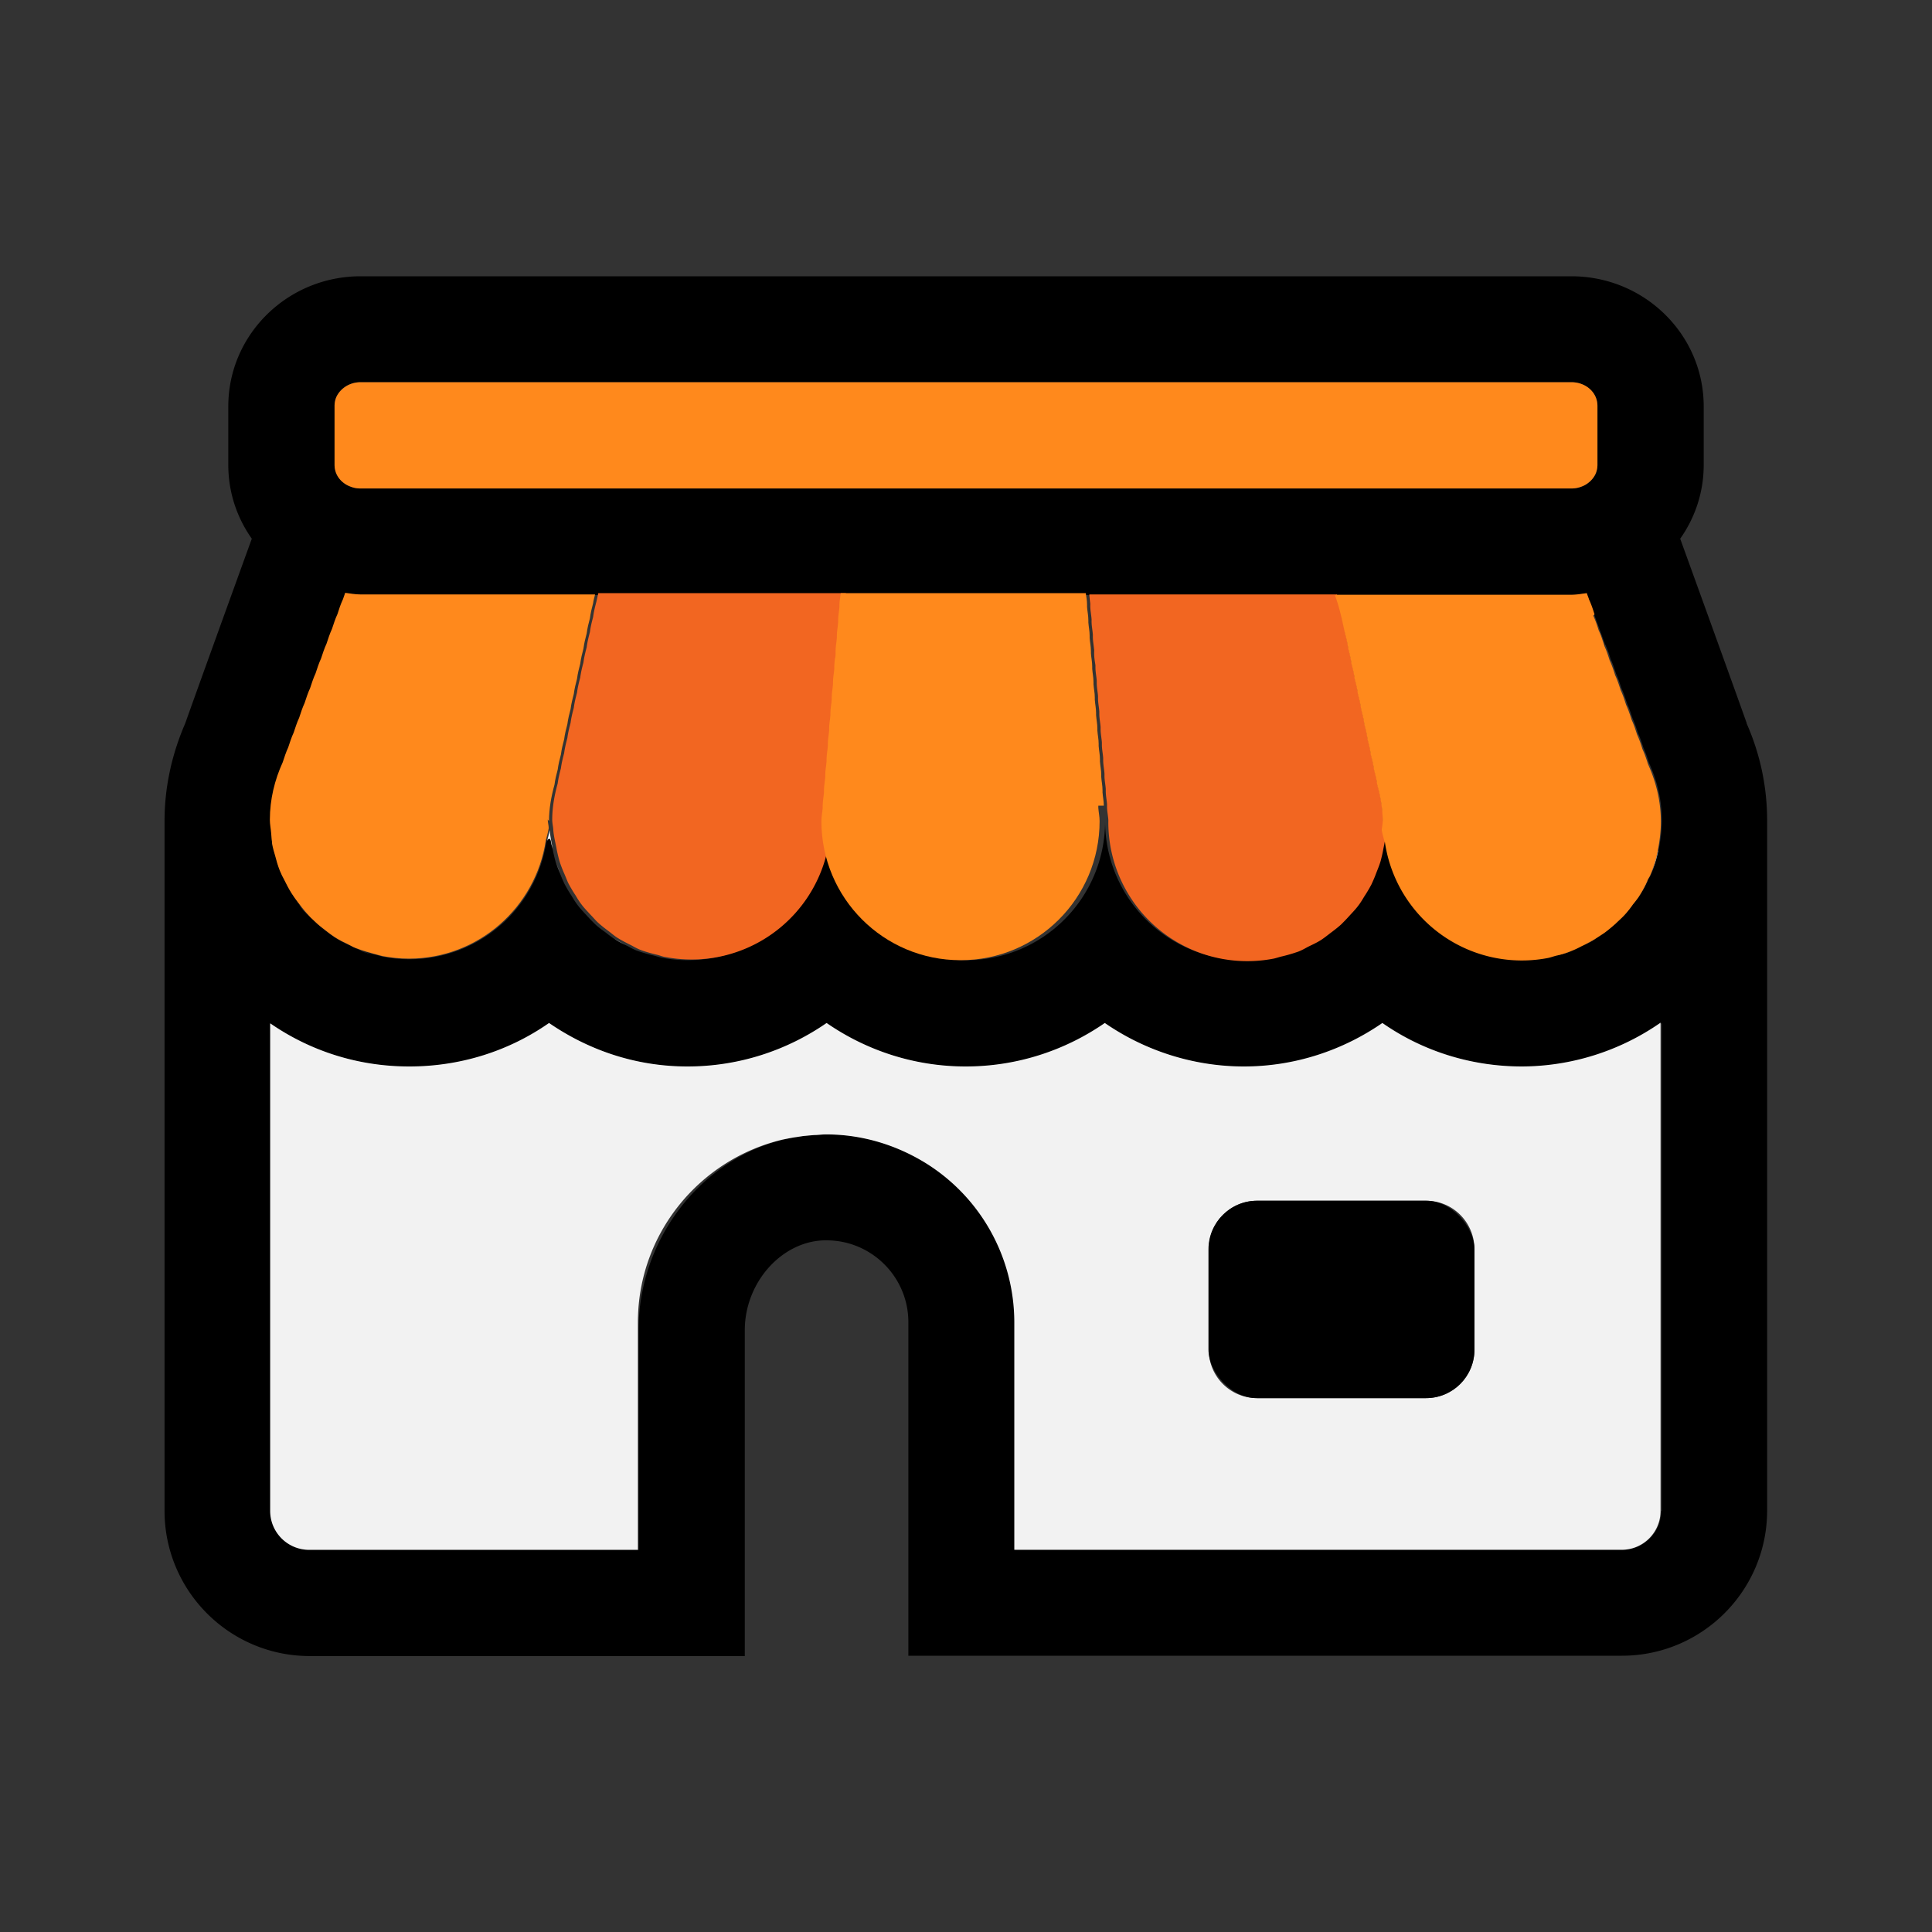
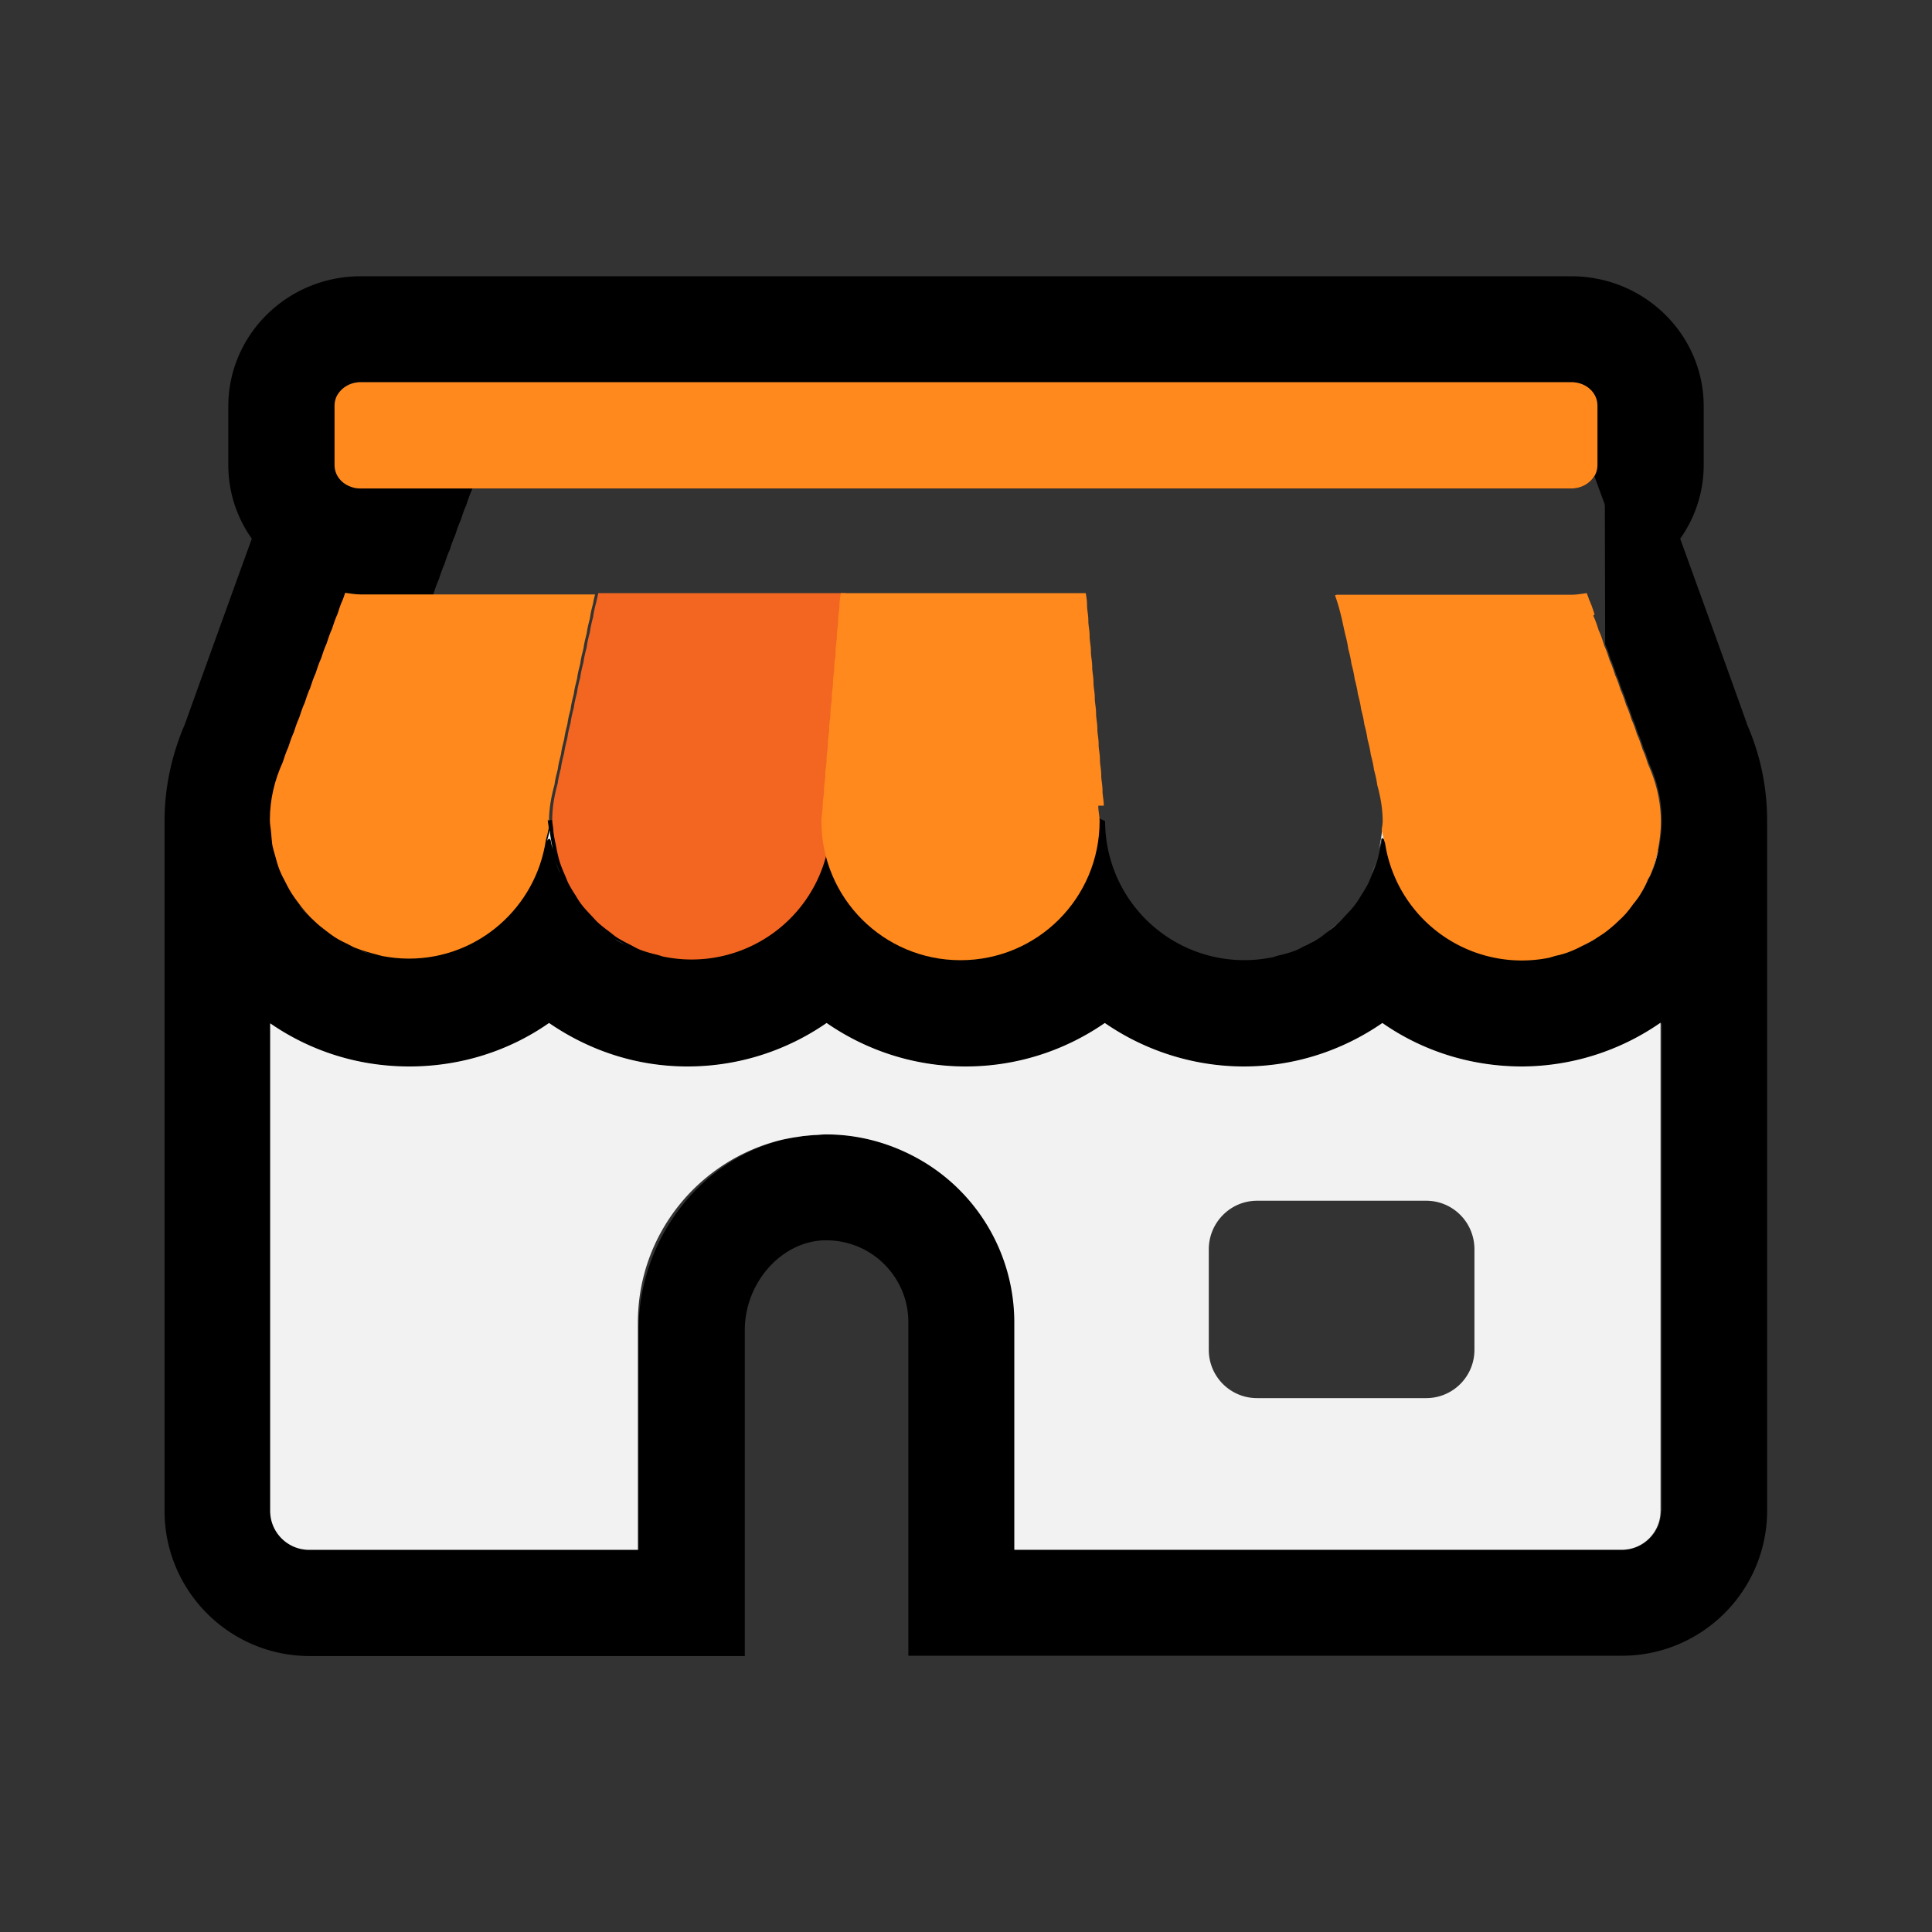
<svg xmlns="http://www.w3.org/2000/svg" viewBox="0 0 60 60">
  <rect x="0" y="0" width="60" height="60" fill="#333333" stroke="none" />
-   <path fill="none" d="M0 0h60v60H0z" />
-   <path fill="none" d="M25.85 23.12c0-.14.03-.27.04-.41v-.07c0 .14-.03.27-.04.41v.07ZM25.78 24.07c0-.14.03-.27.04-.41v-.07c0 .14-.03.27-.04.41v.07ZM25.82 23.59c0-.14.03-.27.04-.41v-.07c0 .14-.03.27-.04.41v.07ZM25.72 25.02c0-.14.03-.27.04-.41v-.07c0 .14-.03.27-.04.41v.07ZM25.75 24.55c0-.14.03-.27.04-.41v-.07c0 .14-.03.27-.04.41v.07ZM26.02 20.67v.07c0-.08.01-.16.02-.24h-.01c0 .06-.01.11-.02.17ZM25.89 22.64c0-.14.03-.27.04-.41v-.07c0 .14-.03.27-.04.41v.07ZM25.99 21.21c0-.14.03-.27.04-.41v-.07c0 .14-.03.27-.04.41v.07ZM25.95 21.69c0-.14.03-.27.04-.41v-.07c0 .14-.03.27-.04.41v.07ZM33.94 20.33c.01.14.04.27.04.41v-.07c-.01-.12-.03-.25-.04-.37s0 .02 0 .04ZM25.92 22.17c0-.14.03-.27.04-.41v-.07c0 .14-.03.27-.04.41v.07ZM34.22 24.07V24c-.01-.14-.04-.27-.04-.41v.07c.01.14.04.27.04.41ZM34.25 24.55v-.07c-.01-.14-.04-.27-.04-.41v.07c.01.14.04.27.04.41ZM34.28 25.02v-.07c-.01-.14-.04-.27-.04-.41v.07c.01.14.04.27.04.41ZM34.18 23.59v-.07c-.01-.14-.04-.27-.04-.41v.07c.01.14.04.27.04.41ZM34.15 23.12v-.07c-.01-.14-.04-.27-.04-.41v.07c.01.14.04.27.04.41ZM34.05 21.69v-.07c-.01-.14-.04-.27-.04-.41v.07c.01.14.04.27.04.41ZM34.01 21.21v-.07c-.01-.14-.04-.27-.04-.41v.07c.01.14.04.27.04.41ZM34.08 22.17v-.07c-.01-.14-.04-.27-.04-.41v.07c.01.14.04.27.04.41ZM34.11 22.64v-.07c-.01-.14-.04-.27-.04-.41v.07c.01.14.04.27.04.41ZM34.28 25.02v.07c.01.14.04.27.04.41v-.07c-.01-.14-.04-.27-.04-.41ZM8.41 46.92c0 .67.54 1.21 1.21 1.21h10.21H9.62c-.67 0-1.21-.54-1.21-1.21ZM49.28 18.42c.02.07.05.13.07.2.07.15.12.3.17.46.07.15.12.31.17.46.06.14.11.28.16.43h.01c-.19-.51-.38-1.03-.57-1.55ZM25.3 35.24c-.11 0-.22.01-.33.03l.33-.03ZM24.78 35.3c-.15.02-.3.05-.44.08.14-.04.29-.06.44-.08ZM50.38 48.13H31.52h18.86a1.208 1.208 0 1 1 0 0ZM19.83 41.07v.24c0-2.8 1.89-5.28 4.5-5.93-2.58.61-4.5 2.92-4.5 5.68ZM25.67 35.22c1.13 0 2.18.33 3.08.88a5.77 5.77 0 0 0-3.08-.88ZM25.72 25.02c0 .14-.03.27-.04.41v.07c0-.14.03-.27.04-.41v-.07Z" />
-   <path d="M54.25 22.47c-.28-.79-1.24-3.45-2.07-5.74.46-.65.73-1.44.73-2.29v-1.82c0-2.23-1.84-4.04-4.11-4.04H11.2c-2.27 0-4.11 1.81-4.11 4.04v1.82c0 .85.27 1.64.73 2.29-.83 2.29-1.79 4.95-2.07 5.74-.42.97-.64 1.99-.64 3.03v21.42c0 2.49 2.02 4.51 4.51 4.51h13.51V41.31c0-1.47 1.13-2.75 2.46-2.79h.08c1.4 0 2.54 1.14 2.54 2.54v10.36h22.16c2.49 0 4.51-2.02 4.51-4.51V25.49c0-1.04-.21-2.06-.64-3.03Zm-4.4-2.46c.07.15.12.3.17.46.07.15.12.31.17.46.07.15.12.31.17.46.07.15.12.31.17.46.07.15.12.31.17.46.07.15.12.31.17.46.07.15.12.31.17.46.07.15.12.31.17.46.25.55.4 1.15.4 1.79 0 .31-.04.62-.1.91v.03c-.06.25-.13.49-.23.72-.02.05-.05.1-.08.15-.09.19-.18.37-.29.54-.05.08-.11.15-.17.22-.1.13-.2.27-.32.39-.07.07-.14.14-.22.21-.12.11-.24.21-.37.3-.08.06-.17.12-.26.17-.14.09-.28.16-.43.23-.09.04-.18.09-.27.13-.17.07-.34.11-.51.16-.09.02-.17.05-.25.07-.27.05-.54.08-.82.08-2.16 0-3.94-1.6-4.25-3.67-.02-.07-.05-.11-.08-.11-.02 0-.04.02-.04.07-.01.09-.04.18-.06.26-.02.12-.05.24-.08.36-.04.14-.09.27-.15.41-.05.11-.09.22-.14.33-.07.13-.14.25-.22.37-.06.1-.12.2-.19.29-.09.12-.19.22-.29.33-.08.08-.15.17-.24.25-.11.1-.23.19-.35.28-.09.07-.17.14-.27.2-.13.08-.27.15-.42.22-.09.05-.18.1-.28.14-.16.06-.33.11-.51.15-.09.02-.17.06-.26.07a4.321 4.321 0 0 1-5.14-4.24c0 2.39-1.93 4.32-4.32 4.32s-4.32-1.93-4.32-4.32a4.315 4.315 0 0 1-5.14 4.24c-.09-.02-.17-.05-.26-.07-.17-.04-.34-.09-.51-.15-.1-.04-.19-.09-.28-.14-.14-.07-.28-.13-.41-.22-.09-.06-.18-.13-.27-.2-.12-.09-.24-.17-.35-.28-.08-.08-.16-.16-.23-.24-.1-.11-.2-.21-.29-.33-.07-.09-.13-.19-.19-.29-.08-.12-.15-.24-.22-.37-.05-.11-.1-.22-.14-.33-.05-.13-.11-.27-.15-.41-.03-.12-.06-.24-.08-.36-.02-.08-.05-.17-.06-.25 0-.05-.03-.08-.05-.08-.03 0-.06.04-.08.1a4.298 4.298 0 0 1-5.08 3.59c-.09-.02-.17-.05-.26-.07-.18-.05-.35-.09-.51-.16-.1-.04-.19-.09-.28-.13a3.55 3.55 0 0 1-.43-.23c-.09-.06-.18-.12-.26-.19-.12-.09-.24-.19-.36-.3-.08-.08-.16-.15-.23-.23-.1-.11-.2-.23-.29-.36-.07-.09-.13-.18-.19-.27a4.16 4.16 0 0 1-.23-.42c-.05-.1-.1-.19-.14-.29a4.42 4.42 0 0 1-.15-.48c-.03-.1-.06-.19-.08-.3 0-.03-.02-.05-.02-.08-.02-.1-.02-.21-.02-.31-.01-.14-.04-.27-.04-.41 0-.64.15-1.24.4-1.79.05-.16.1-.31.17-.46.05-.16.1-.31.17-.46.05-.16.1-.31.17-.46.05-.16.1-.31.17-.46.05-.16.1-.31.17-.46.05-.16.1-.31.17-.46.05-.16.1-.31.17-.46.05-.16.1-.31.17-.46.05-.16.1-.31.17-.46.05-.16.1-.31.17-.46.05-.16.1-.31.17-.46.02-.07.05-.13.07-.2.16.02.31.05.47.05h14.98c0 .1-.02.2-.03.29v.07c0-.12.02-.24.04-.36h7.61c.01.12.04.24.04.36v-.07l-.03-.29H48.8c.16 0 .32-.03.47-.05.19.52.38 1.05.57 1.56h-.01s0 .02.01.03Zm-.24-5.58c0 .1-.02.2-.06.29-.08.18-.24.32-.43.39-.1.04-.2.06-.32.06H11.2c-.11 0-.22-.02-.32-.06a.787.787 0 0 1-.43-.39.717.717 0 0 1-.06-.29v-1.82c0-.1.02-.2.06-.29.12-.27.41-.45.75-.45h37.6c.34 0 .62.19.75.45.04.09.06.19.06.29v1.82Zm1.98 32.49c0 .67-.54 1.21-1.21 1.21H31.52v-7.06c0-2.1-1.11-3.93-2.77-4.96a5.77 5.77 0 0 0-3.08-.88c-.13 0-.25.01-.37.02-.11 0-.22.01-.33.03-.07 0-.13.02-.2.03-.15.02-.3.05-.44.08-2.61.64-4.5 3.13-4.5 5.93v6.82H9.62c-.67 0-1.21-.54-1.21-1.21V31.79c1.23.85 2.72 1.34 4.32 1.34s3.11-.49 4.34-1.35c1.23.85 2.72 1.35 4.3 1.35s3.09-.5 4.32-1.35c1.23.85 2.72 1.35 4.32 1.35s3.09-.5 4.32-1.35c1.23.85 2.72 1.35 4.32 1.35s3.07-.5 4.3-1.35c1.23.85 2.73 1.35 4.34 1.35s3.08-.5 4.32-1.36v15.16Z" />
+   <path d="M54.25 22.47c-.28-.79-1.24-3.45-2.07-5.74.46-.65.73-1.44.73-2.29v-1.82c0-2.23-1.84-4.04-4.11-4.04H11.2c-2.27 0-4.11 1.81-4.11 4.04v1.82c0 .85.27 1.64.73 2.29-.83 2.29-1.79 4.95-2.07 5.74-.42.97-.64 1.99-.64 3.03v21.42c0 2.49 2.02 4.51 4.51 4.51h13.51V41.31c0-1.47 1.13-2.75 2.46-2.79h.08c1.4 0 2.54 1.14 2.54 2.54v10.36h22.16c2.49 0 4.51-2.02 4.51-4.51V25.49c0-1.04-.21-2.06-.64-3.03Zm-4.4-2.46c.07.15.12.3.17.46.07.15.12.31.17.46.07.15.12.31.17.46.07.15.12.31.17.46.07.15.12.31.17.46.07.15.12.31.17.46.07.15.12.31.17.46.07.15.12.31.17.46.25.55.4 1.15.4 1.79 0 .31-.04.62-.1.91v.03c-.06.25-.13.49-.23.72-.02.05-.05.1-.08.15-.09.19-.18.37-.29.54-.05.08-.11.15-.17.22-.1.13-.2.27-.32.39-.07.07-.14.14-.22.21-.12.11-.24.21-.37.3-.08.06-.17.12-.26.17-.14.09-.28.16-.43.23-.09.04-.18.09-.27.13-.17.07-.34.11-.51.16-.09.02-.17.05-.25.07-.27.05-.54.08-.82.08-2.16 0-3.94-1.6-4.25-3.67-.02-.07-.05-.11-.08-.11-.02 0-.04.02-.04.07-.01.09-.04.18-.06.26-.02.12-.05.24-.08.36-.04.14-.09.27-.15.41-.05.11-.09.22-.14.33-.07.13-.14.25-.22.37-.06.1-.12.2-.19.29-.09.12-.19.22-.29.33-.08.08-.15.17-.24.25-.11.1-.23.19-.35.28-.09.07-.17.14-.27.2-.13.08-.27.15-.42.22-.09.05-.18.1-.28.14-.16.06-.33.11-.51.15-.09.02-.17.06-.26.07a4.321 4.321 0 0 1-5.14-4.24s-4.32-1.93-4.32-4.32a4.315 4.315 0 0 1-5.14 4.24c-.09-.02-.17-.05-.26-.07-.17-.04-.34-.09-.51-.15-.1-.04-.19-.09-.28-.14-.14-.07-.28-.13-.41-.22-.09-.06-.18-.13-.27-.2-.12-.09-.24-.17-.35-.28-.08-.08-.16-.16-.23-.24-.1-.11-.2-.21-.29-.33-.07-.09-.13-.19-.19-.29-.08-.12-.15-.24-.22-.37-.05-.11-.1-.22-.14-.33-.05-.13-.11-.27-.15-.41-.03-.12-.06-.24-.08-.36-.02-.08-.05-.17-.06-.25 0-.05-.03-.08-.05-.08-.03 0-.06.04-.08.1a4.298 4.298 0 0 1-5.08 3.59c-.09-.02-.17-.05-.26-.07-.18-.05-.35-.09-.51-.16-.1-.04-.19-.09-.28-.13a3.55 3.55 0 0 1-.43-.23c-.09-.06-.18-.12-.26-.19-.12-.09-.24-.19-.36-.3-.08-.08-.16-.15-.23-.23-.1-.11-.2-.23-.29-.36-.07-.09-.13-.18-.19-.27a4.16 4.16 0 0 1-.23-.42c-.05-.1-.1-.19-.14-.29a4.42 4.42 0 0 1-.15-.48c-.03-.1-.06-.19-.08-.3 0-.03-.02-.05-.02-.08-.02-.1-.02-.21-.02-.31-.01-.14-.04-.27-.04-.41 0-.64.15-1.24.4-1.79.05-.16.1-.31.17-.46.05-.16.1-.31.17-.46.05-.16.1-.31.17-.46.05-.16.1-.31.17-.46.05-.16.1-.31.17-.46.05-.16.1-.31.17-.46.05-.16.1-.31.17-.46.05-.16.1-.31.17-.46.05-.16.1-.31.17-.46.05-.16.1-.31.17-.46.05-.16.1-.31.17-.46.02-.07.05-.13.07-.2.16.02.31.05.47.05h14.98c0 .1-.02.2-.03.29v.07c0-.12.02-.24.04-.36h7.61c.01.12.04.24.04.36v-.07l-.03-.29H48.8c.16 0 .32-.03.47-.05.19.52.38 1.05.57 1.56h-.01s0 .02.01.03Zm-.24-5.58c0 .1-.02.2-.06.29-.08.18-.24.32-.43.39-.1.04-.2.06-.32.06H11.2c-.11 0-.22-.02-.32-.06a.787.787 0 0 1-.43-.39.717.717 0 0 1-.06-.29v-1.82c0-.1.02-.2.06-.29.12-.27.41-.45.75-.45h37.6c.34 0 .62.19.75.45.04.09.06.19.06.29v1.82Zm1.98 32.49c0 .67-.54 1.21-1.21 1.21H31.52v-7.06c0-2.1-1.11-3.93-2.77-4.96a5.77 5.77 0 0 0-3.08-.88c-.13 0-.25.01-.37.02-.11 0-.22.01-.33.03-.07 0-.13.02-.2.03-.15.02-.3.05-.44.08-2.61.64-4.5 3.13-4.5 5.93v6.82H9.62c-.67 0-1.21-.54-1.21-1.21V31.79c1.23.85 2.72 1.34 4.32 1.34s3.11-.49 4.34-1.35c1.23.85 2.72 1.35 4.3 1.35s3.09-.5 4.32-1.35c1.23.85 2.72 1.35 4.32 1.35s3.09-.5 4.32-1.35c1.23.85 2.72 1.35 4.32 1.35s3.07-.5 4.3-1.35c1.23.85 2.73 1.35 4.34 1.35s3.08-.5 4.32-1.36v15.16Z" />
  <path fill="#f2f2f2" d="M42.05 28.11c-.09.12-.19.22-.29.33.1-.11.2-.21.29-.33ZM42.75 26.72c-.04.14-.09.27-.15.41.05-.13.11-.27.15-.41ZM42.46 27.45ZM40.22 29.51ZM41.53 28.69c-.11.1-.23.19-.35.28.12-.09.24-.17.35-.28ZM40.91 29.16c-.13.08-.27.15-.42.22.14-.07.28-.13.42-.22ZM51.49 26.44v-.03c-.06.26-.13.51-.23.75.1-.23.18-.47.23-.72ZM51.18 27.31c-.09.19-.18.37-.29.54.11-.17.21-.35.29-.54ZM39.45 29.74ZM50.72 28.07c-.1.13-.2.27-.32.39.12-.12.22-.25.32-.39ZM48.09 29.73ZM50.18 28.67c-.12.11-.24.21-.37.3.13-.09.25-.2.37-.3ZM48.86 29.51c-.16.07-.34.11-.51.16.17-.04.35-.09.51-.16ZM49.56 29.15c-.14.09-.28.16-.43.23.15-.07.29-.15.43-.23ZM17.4 27.13c-.05-.13-.11-.27-.15-.41.04.14.09.27.15.41ZM8.47 26.23s.02.05.02.08c-.02-.13-.03-.26-.04-.39 0 .1 0 .21.02.31ZM9.08 27.79ZM8.72 27.08ZM9.56 28.42c-.1-.11-.2-.23-.29-.36.09.12.19.24.29.36ZM47.27 33.12c-1.61 0-3.11-.49-4.34-1.35-1.23.85-2.72 1.35-4.3 1.35s-3.09-.5-4.32-1.35c-1.23.85-2.72 1.35-4.32 1.35s-3.09-.5-4.32-1.35c-1.23.85-2.72 1.35-4.32 1.35s-3.06-.5-4.3-1.35c-1.23.86-2.73 1.35-4.34 1.35s-3.09-.49-4.32-1.34v15.14c0 .67.54 1.21 1.21 1.21h10.21V41.07c0-2.76 1.92-5.07 4.5-5.68.15-.03.29-.06.44-.08l.2-.03.33-.03c.12 0 .25-.02.37-.02 1.13 0 2.18.33 3.08.88a5.826 5.826 0 0 1 2.77 4.96v7.06h18.86c.67 0 1.21-.54 1.21-1.21V31.76a7.585 7.585 0 0 1-4.32 1.36Zm-1.48 8.8c0 .83-.67 1.5-1.5 1.5h-5.25c-.83 0-1.5-.67-1.5-1.5V38.8c0-.83.67-1.51 1.5-1.51h5.25c.83 0 1.5.67 1.5 1.51v3.12ZM10.15 28.95c-.12-.09-.25-.19-.36-.3.11.11.23.2.36.3ZM16.98 26.15c.02-.07.05-.1.08-.1.02 0 .04.03.05.08.01.09.04.17.06.25-.04-.2-.08-.4-.1-.6-.02.13-.06.25-.09.38ZM21.36 29.82ZM42.83 26.36c.02-.09.05-.17.06-.26 0-.05.02-.07.04-.07.03 0 .06.04.08.11-.03-.12-.07-.25-.09-.38-.01.2-.05.4-.09.59ZM17.76 27.83ZM19.5 29.38c-.14-.07-.28-.13-.41-.22.13.08.27.15.41.22ZM18.24 28.44c-.1-.11-.2-.21-.29-.33.09.12.19.22.29.33ZM18.82 28.96c-.12-.09-.24-.18-.35-.28.11.1.23.19.35.28ZM10.84 29.37ZM20.29 29.67ZM11.64 29.66c-.18-.05-.35-.09-.51-.16.17.07.34.11.51.16ZM12.73 29.82Z" />
-   <rect width="8.26" height="6.13" x="37.53" y="37.29" rx="1.51" ry="1.51" />
-   <path d="M26.05 20.5c0-.06.01-.11.02-.17v-.07c0 .08-.01.16-.02.24h.01ZM33.91 19.78v-.07c-.01-.14-.04-.27-.04-.41v.07c.01.14.04.27.04.41ZM26.06 20.26c0-.14.03-.27.04-.41v-.07c0 .14-.03.27-.04.41v.07ZM33.94 20.26v-.07c-.01-.14-.04-.27-.04-.41v.07c.01.14.04.27.04.41ZM26.09 19.78c0-.14.03-.27.04-.41v-.07c0 .14-.03.27-.04.41v.07ZM26.13 19.31c0-.14.03-.27.04-.41v-.07c0 .14-.03.27-.04.41v.07ZM33.87 19.31v-.07c-.01-.14-.04-.27-.04-.41v.07c.01.14.04.27.04.41ZM33.95 20.29v-.03.03Z" />
  <path fill="#ff891c" d="M17.05 25.5c0-.39.07-.77.17-1.13.02-.16.06-.32.1-.47.02-.16.06-.32.1-.47.02-.16.06-.32.1-.47.02-.16.06-.32.1-.47.02-.16.06-.32.1-.47.02-.16.06-.32.1-.47.02-.16.06-.32.1-.47.02-.16.06-.32.1-.47.02-.16.06-.32.1-.47.02-.16.06-.32.1-.47.02-.16.06-.32.1-.47.02-.16.06-.32.1-.47.01-.09.04-.18.06-.27h-7.29c-.16 0-.32-.03-.47-.05-.02.07-.05.13-.07.2-.07.15-.12.3-.17.46-.07.15-.12.31-.17.46-.07.15-.12.31-.17.46-.07.15-.12.31-.17.46-.07.15-.12.31-.17.46-.07.15-.12.31-.17.46-.07.15-.12.31-.17.46-.07.15-.12.31-.17.46-.07.15-.12.31-.17.46-.07.15-.12.31-.17.46-.07.15-.12.31-.17.46-.25.55-.4 1.15-.4 1.79 0 .14.03.28.04.41.01.13.02.26.04.39.02.1.05.2.08.3.04.16.09.33.15.48.04.1.09.2.14.29.07.14.14.28.23.42.06.09.12.18.19.27.09.12.19.24.29.36.07.08.15.16.23.23.11.11.23.2.36.3.09.07.17.13.26.19.14.09.28.16.43.23.09.05.18.1.28.13.17.07.34.11.51.16.09.02.17.05.26.07.27.05.54.08.83.08 2.16 0 3.94-1.6 4.25-3.67.03-.12.07-.25.09-.38 0-.09-.03-.18-.03-.27Z" />
  <path fill="#f26621" d="M25.72 25.02v-.07c.01-.14.04-.27.04-.41v-.07c.01-.14.04-.27.04-.41v-.07c.01-.14.04-.27.04-.41v-.07c.01-.14.04-.27.04-.41v-.07c.01-.14.04-.27.04-.41v-.07c.01-.14.04-.27.04-.41v-.07c.01-.14.04-.27.04-.41v-.07c.01-.14.04-.27.04-.41v-.07c.01-.14.04-.27.04-.41v-.07c0-.06 0-.11.02-.17.01-.08.02-.16.02-.24v-.07c.01-.14.04-.27.04-.41v-.07c.01-.14.04-.27.04-.41v-.07c.01-.14.04-.27.04-.41v-.07l.03-.29h-7.69l-.06.27c-.04.15-.08.31-.1.47-.04.15-.08.31-.1.47-.04.15-.08.31-.1.47-.04.15-.08.31-.1.47-.04.15-.08.31-.1.47-.04.15-.08.31-.1.47-.04.15-.08.31-.1.47-.04.15-.08.31-.1.47-.04.15-.08.31-.1.47-.04.15-.08.31-.1.47-.04.15-.08.31-.1.47-.04.15-.08.31-.1.47-.1.36-.17.74-.17 1.13 0 .09.02.18.03.27.01.21.06.4.1.6.02.12.05.24.08.36.04.14.09.27.15.41.05.11.09.22.14.33.07.13.14.25.22.37.06.1.12.2.19.29.09.12.19.22.29.33.08.08.15.17.23.24.11.1.23.19.35.28.09.07.17.14.27.2.13.08.27.15.41.22.09.05.18.1.28.14.16.06.34.11.51.15.09.02.17.06.26.07a4.321 4.321 0 0 0 5.14-4.24v-.07c.01-.14.04-.27.04-.41Z" />
  <path fill="#ff891c" d="M34.28 25.02c0-.14-.03-.27-.04-.41v-.07c0-.14-.03-.27-.04-.41v-.07c0-.14-.03-.27-.04-.41v-.07c0-.14-.03-.27-.04-.41v-.07c0-.14-.03-.27-.04-.41v-.07c0-.14-.03-.27-.04-.41v-.07c0-.14-.03-.27-.04-.41v-.07c0-.14-.03-.27-.04-.41v-.07c0-.14-.03-.27-.04-.41v-.07c0-.14-.03-.27-.04-.41v-.07c0-.14-.03-.27-.04-.41v-.07c0-.14-.03-.27-.04-.41v-.07c0-.14-.03-.27-.04-.41v-.07c0-.12-.02-.24-.04-.36h-7.61c-.01.12-.04.24-.04.36v.07c-.01.14-.04.27-.04.41v.07c-.01.14-.04.27-.04.41v.07c-.01.14-.04.27-.04.41v.07c0 .06 0 .11-.02.17-.01.08-.02.16-.02.24v.07c-.01.14-.04.27-.04.41v.07c-.01.14-.04.27-.04.41v.07c-.01.14-.04.27-.04.41v.07c-.01.14-.04.27-.04.41v.07c-.01.14-.04.27-.04.41v.07c-.01.14-.04.27-.04.41v.07c-.01.14-.04.27-.04.41v.07c-.01.14-.04.27-.04.41v.07c-.01.14-.04.27-.04.41v.07c-.01.14-.04.27-.04.41 0 2.39 1.93 4.32 4.32 4.32s4.32-1.93 4.32-4.32c0-.14-.03-.27-.04-.41v-.07Z" />
-   <path fill="#f26621" d="M42.95 25.5c0-.39-.07-.77-.17-1.13a3.56 3.56 0 0 0-.1-.47 3.56 3.56 0 0 0-.1-.47 3.56 3.56 0 0 0-.1-.47 3.56 3.56 0 0 0-.1-.47 3.56 3.56 0 0 0-.1-.47 3.56 3.56 0 0 0-.1-.47 3.56 3.56 0 0 0-.1-.47 3.56 3.56 0 0 0-.1-.47 3.56 3.56 0 0 0-.1-.47 3.56 3.56 0 0 0-.1-.47 3.56 3.56 0 0 0-.1-.47 3.56 3.56 0 0 0-.1-.47c-.01-.09-.04-.18-.06-.27h-7.69c0 .1.02.2.03.29v.07c0 .14.03.27.04.41v.07c0 .14.03.27.04.41v.07c0 .14.03.27.04.41v.1c0 .13.02.25.04.37v.07c0 .14.03.27.04.41v.07c0 .14.03.27.04.41v.07c0 .14.03.27.04.41v.07c0 .14.03.27.04.41v.07c0 .14.03.27.04.41v.07c0 .14.03.27.04.41v.07c0 .14.03.27.04.41v.07c0 .14.03.27.04.41v.07c0 .14.03.27.04.41v.07c0 .14.03.27.04.41v.07a4.315 4.315 0 0 0 5.14 4.24c.09-.02.17-.05.26-.07.17-.04.34-.09.51-.15.1-.04.19-.09.28-.14.14-.07.28-.13.42-.22.09-.06.18-.13.27-.2.12-.09.24-.18.35-.28.08-.08.16-.16.24-.25.1-.11.2-.21.29-.33.07-.09.13-.19.19-.29.08-.12.15-.24.22-.37.05-.11.1-.22.14-.33.05-.13.11-.27.15-.41.03-.12.06-.24.08-.36.04-.19.08-.39.09-.59 0-.09.03-.18.03-.27Z" />
  <path fill="#ff891c" d="M49.52 19.08c-.05-.16-.1-.31-.17-.46-.02-.07-.05-.13-.07-.2-.16.02-.31.05-.47.05h-7.29a609862459997344.1 609862459997344.1 0 0 1 .26 1.21c.04.15.08.31.1.47.04.15.08.31.1.47.04.15.08.31.1.47.04.15.08.31.1.47.04.15.08.31.1.47.04.15.08.31.1.47.04.15.08.31.1.47.04.15.08.31.1.47.04.15.08.31.1.47.04.15.08.31.1.47.1.36.17.74.17 1.13 0 .09-.02.18-.03.27.02.13.06.25.09.38a4.298 4.298 0 0 0 5.07 3.59c.09-.02.17-.05.25-.07a3.018 3.018 0 0 0 .78-.29c.15-.07.29-.15.43-.23l.26-.17c.13-.09.25-.2.37-.3.07-.07.15-.14.22-.21.12-.12.22-.25.32-.39.06-.07.11-.14.17-.22.11-.17.21-.35.29-.54.02-.05.06-.1.08-.15.1-.24.18-.49.23-.75.06-.29.1-.6.1-.91 0-.64-.15-1.24-.4-1.79-.05-.16-.1-.31-.17-.46-.05-.16-.1-.31-.17-.46-.05-.16-.1-.31-.17-.46-.05-.16-.1-.31-.17-.46-.05-.16-.1-.31-.17-.46-.05-.16-.1-.31-.17-.46-.05-.16-.1-.31-.17-.46-.05-.16-.1-.31-.17-.46 0-.01 0-.02-.01-.04-.05-.15-.09-.29-.16-.43-.05-.16-.1-.31-.17-.46ZM48.8 11.87H11.2c-.34 0-.62.19-.75.45-.04.09-.06.19-.06.29v1.82c0 .1.02.2.06.29.08.18.24.32.43.39.1.04.2.06.32.06h37.6c.11 0 .22-.02.32-.06.19-.07.35-.22.43-.39.04-.09.06-.19.06-.29v-1.82c0-.1-.02-.2-.06-.29-.12-.27-.41-.45-.75-.45Z" />
</svg>